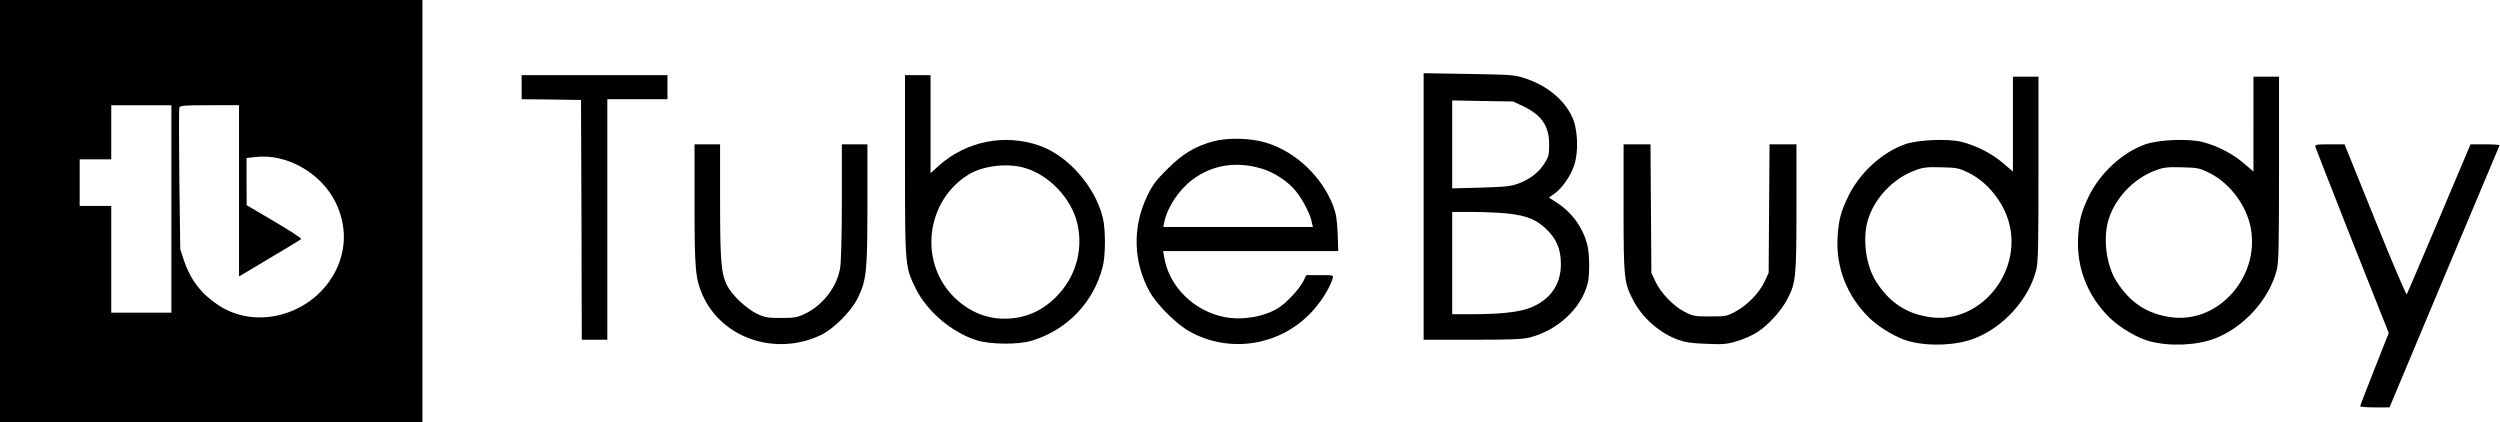
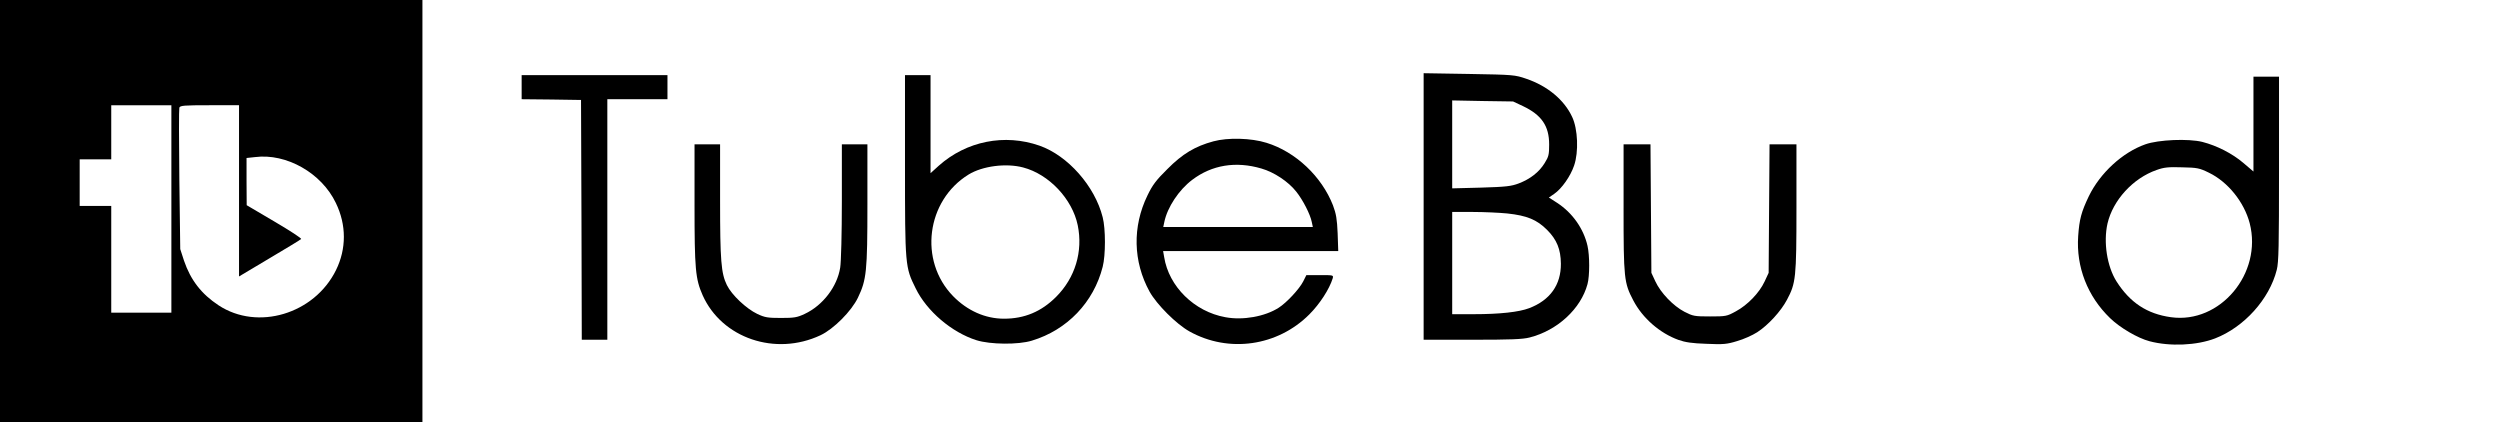
<svg xmlns="http://www.w3.org/2000/svg" version="1.0" width="1663pt" height="281pt" viewBox="0 0 1663 281" preserveAspectRatio="xMidYMid meet">
  <g transform="translate(0,281) scale(0.1,-0.1)" fill="#000000" stroke="none">
    <path d="M0 1405 l0 -1405 1405 0 1405 0 0 1405 0 1405 -1405 0 -1405 0 0 -1405z m1140 15 l0 -690 -200 0 -200 0 0 355 0 355 -105 0 -105 0 0 155 0 155 105 0 105 0 0 180 0 180 200 0 200 0 0 -690z m450 121 l0 -570 203 121 c111 66 206 123 210 128 5 4 -75 56 -177 116 l-185 109 -1 157 0 157 56 6 c209 27 443 -106 538 -305 71 -146 71 -305 1 -447 -144 -292 -521 -405 -781 -234 -114 75 -186 168 -230 297 l-25 77 -6 462 c-3 254 -3 470 0 479 6 14 30 16 202 16 l195 0 0 -569z" />
    <path d="M9470 1436 l0 -886 323 0 c256 0 335 3 382 15 185 47 341 191 385 355 15 55 15 189 0 255 -26 114 -100 219 -201 285 l-56 36 35 24 c51 35 109 118 133 189 31 90 25 243 -13 323 -53 114 -164 206 -305 254 -76 26 -85 27 -380 32 l-303 5 0 -887z m661 668 c124 -59 174 -132 174 -255 0 -67 -3 -81 -30 -124 -37 -60 -96 -106 -172 -135 -50 -19 -84 -23 -250 -28 l-193 -5 0 293 0 292 203 -4 202 -3 66 -31z m-104 -714 c130 -14 196 -41 264 -109 65 -65 91 -129 92 -225 1 -141 -72 -243 -211 -296 -68 -26 -196 -40 -369 -40 l-143 0 0 340 0 340 138 0 c75 0 178 -5 229 -10z" />
    <path d="M3470 2230 l0 -80 198 -2 197 -3 3 -797 2 -798 85 0 85 0 0 800 0 800 200 0 200 0 0 80 0 80 -485 0 -485 0 0 -80z" />
    <path d="M6020 1713 c0 -673 1 -680 71 -821 74 -152 240 -293 404 -345 92 -29 279 -31 369 -3 235 71 411 255 471 491 20 77 20 253 0 330 -52 207 -232 410 -420 476 -232 81 -486 31 -671 -134 l-54 -49 0 326 0 326 -85 0 -85 0 0 -597z m786 -17 c172 -45 327 -210 363 -384 36 -175 -17 -350 -144 -477 -98 -98 -210 -145 -346 -145 -125 0 -244 53 -339 150 -230 236 -178 636 103 809 93 57 250 77 363 47z" />
-     <path d="M13390 1985 l0 -316 -67 57 c-74 63 -176 115 -273 140 -93 23 -291 15 -379 -16 -153 -54 -301 -191 -376 -345 -50 -105 -63 -152 -71 -266 -14 -205 62 -400 212 -545 66 -64 183 -133 263 -154 136 -36 314 -28 436 19 193 75 361 261 410 456 13 50 15 159 15 672 l0 613 -85 0 -85 0 0 -315z m-296 -324 c126 -61 234 -195 271 -336 86 -333 -197 -671 -524 -625 -159 22 -272 97 -362 238 -63 100 -88 260 -60 385 36 155 169 301 326 356 50 18 79 21 170 18 101 -2 116 -5 179 -36z" />
-     <path d="M14990 1985 l0 -316 -67 57 c-74 63 -176 115 -273 140 -93 23 -291 15 -379 -16 -153 -54 -301 -191 -376 -345 -50 -105 -63 -152 -71 -266 -14 -205 62 -400 212 -545 66 -64 183 -133 263 -154 136 -36 314 -28 436 19 193 75 361 261 410 456 13 50 15 159 15 672 l0 613 -85 0 -85 0 0 -315z m-296 -324 c126 -61 234 -195 271 -336 86 -333 -197 -671 -524 -625 -159 22 -272 97 -362 238 -63 100 -88 260 -60 385 36 155 169 301 326 356 50 18 79 21 170 18 101 -2 116 -5 179 -36z" />
+     <path d="M14990 1985 l0 -316 -67 57 c-74 63 -176 115 -273 140 -93 23 -291 15 -379 -16 -153 -54 -301 -191 -376 -345 -50 -105 -63 -152 -71 -266 -14 -205 62 -400 212 -545 66 -64 183 -133 263 -154 136 -36 314 -28 436 19 193 75 361 261 410 456 13 50 15 159 15 672 l0 613 -85 0 -85 0 0 -315m-296 -324 c126 -61 234 -195 271 -336 86 -333 -197 -671 -524 -625 -159 22 -272 97 -362 238 -63 100 -88 260 -60 385 36 155 169 301 326 356 50 18 79 21 170 18 101 -2 116 -5 179 -36z" />
    <path d="M8072 1870 c-122 -33 -206 -83 -307 -185 -74 -73 -99 -106 -132 -175 -101 -207 -96 -440 14 -640 48 -86 178 -216 266 -265 261 -145 586 -98 797 114 70 70 133 168 155 239 6 22 5 22 -84 22 l-91 0 -21 -42 c-26 -51 -111 -142 -163 -175 -92 -59 -239 -85 -355 -63 -206 37 -376 204 -407 400 l-7 40 583 0 582 0 -4 118 c-4 95 -10 130 -31 186 -75 192 -248 356 -442 416 -102 32 -257 36 -353 10z m319 -181 c84 -24 179 -87 231 -153 45 -56 94 -152 104 -203 l7 -33 -498 0 -497 0 7 33 c20 98 97 214 186 281 131 99 290 125 460 75z" />
    <path d="M4620 1450 c0 -431 6 -495 54 -604 128 -286 484 -407 784 -266 87 41 206 160 249 250 57 119 63 174 63 620 l0 400 -85 0 -85 0 0 -377 c0 -216 -5 -406 -11 -443 -20 -127 -116 -252 -236 -308 -51 -24 -70 -27 -158 -27 -88 0 -107 3 -158 27 -73 35 -170 126 -202 192 -38 78 -45 161 -45 564 l0 372 -85 0 -85 0 0 -400z" />
    <path d="M10800 1428 c0 -471 3 -499 65 -617 62 -118 176 -217 300 -262 45 -16 91 -23 186 -26 112 -5 136 -3 204 18 43 12 103 39 134 59 73 47 158 140 198 216 59 111 63 144 63 612 l0 422 -90 0 -89 0 -3 -427 -3 -428 -27 -58 c-35 -75 -113 -156 -191 -198 -60 -33 -66 -34 -172 -34 -104 0 -113 2 -170 31 -75 39 -158 126 -193 201 l-27 58 -3 428 -3 427 -89 0 -90 0 0 -422z" />
-     <path d="M15402 1832 c3 -10 114 -292 246 -628 l242 -609 -95 -240 c-52 -132 -95 -243 -95 -247 0 -5 44 -8 98 -8 l97 0 364 868 c201 477 366 870 368 875 2 4 -40 7 -94 7 l-99 0 -208 -492 c-115 -271 -212 -499 -216 -506 -3 -7 -98 215 -210 493 l-204 505 -99 0 c-91 0 -99 -2 -95 -18z" />
  </g>
</svg>